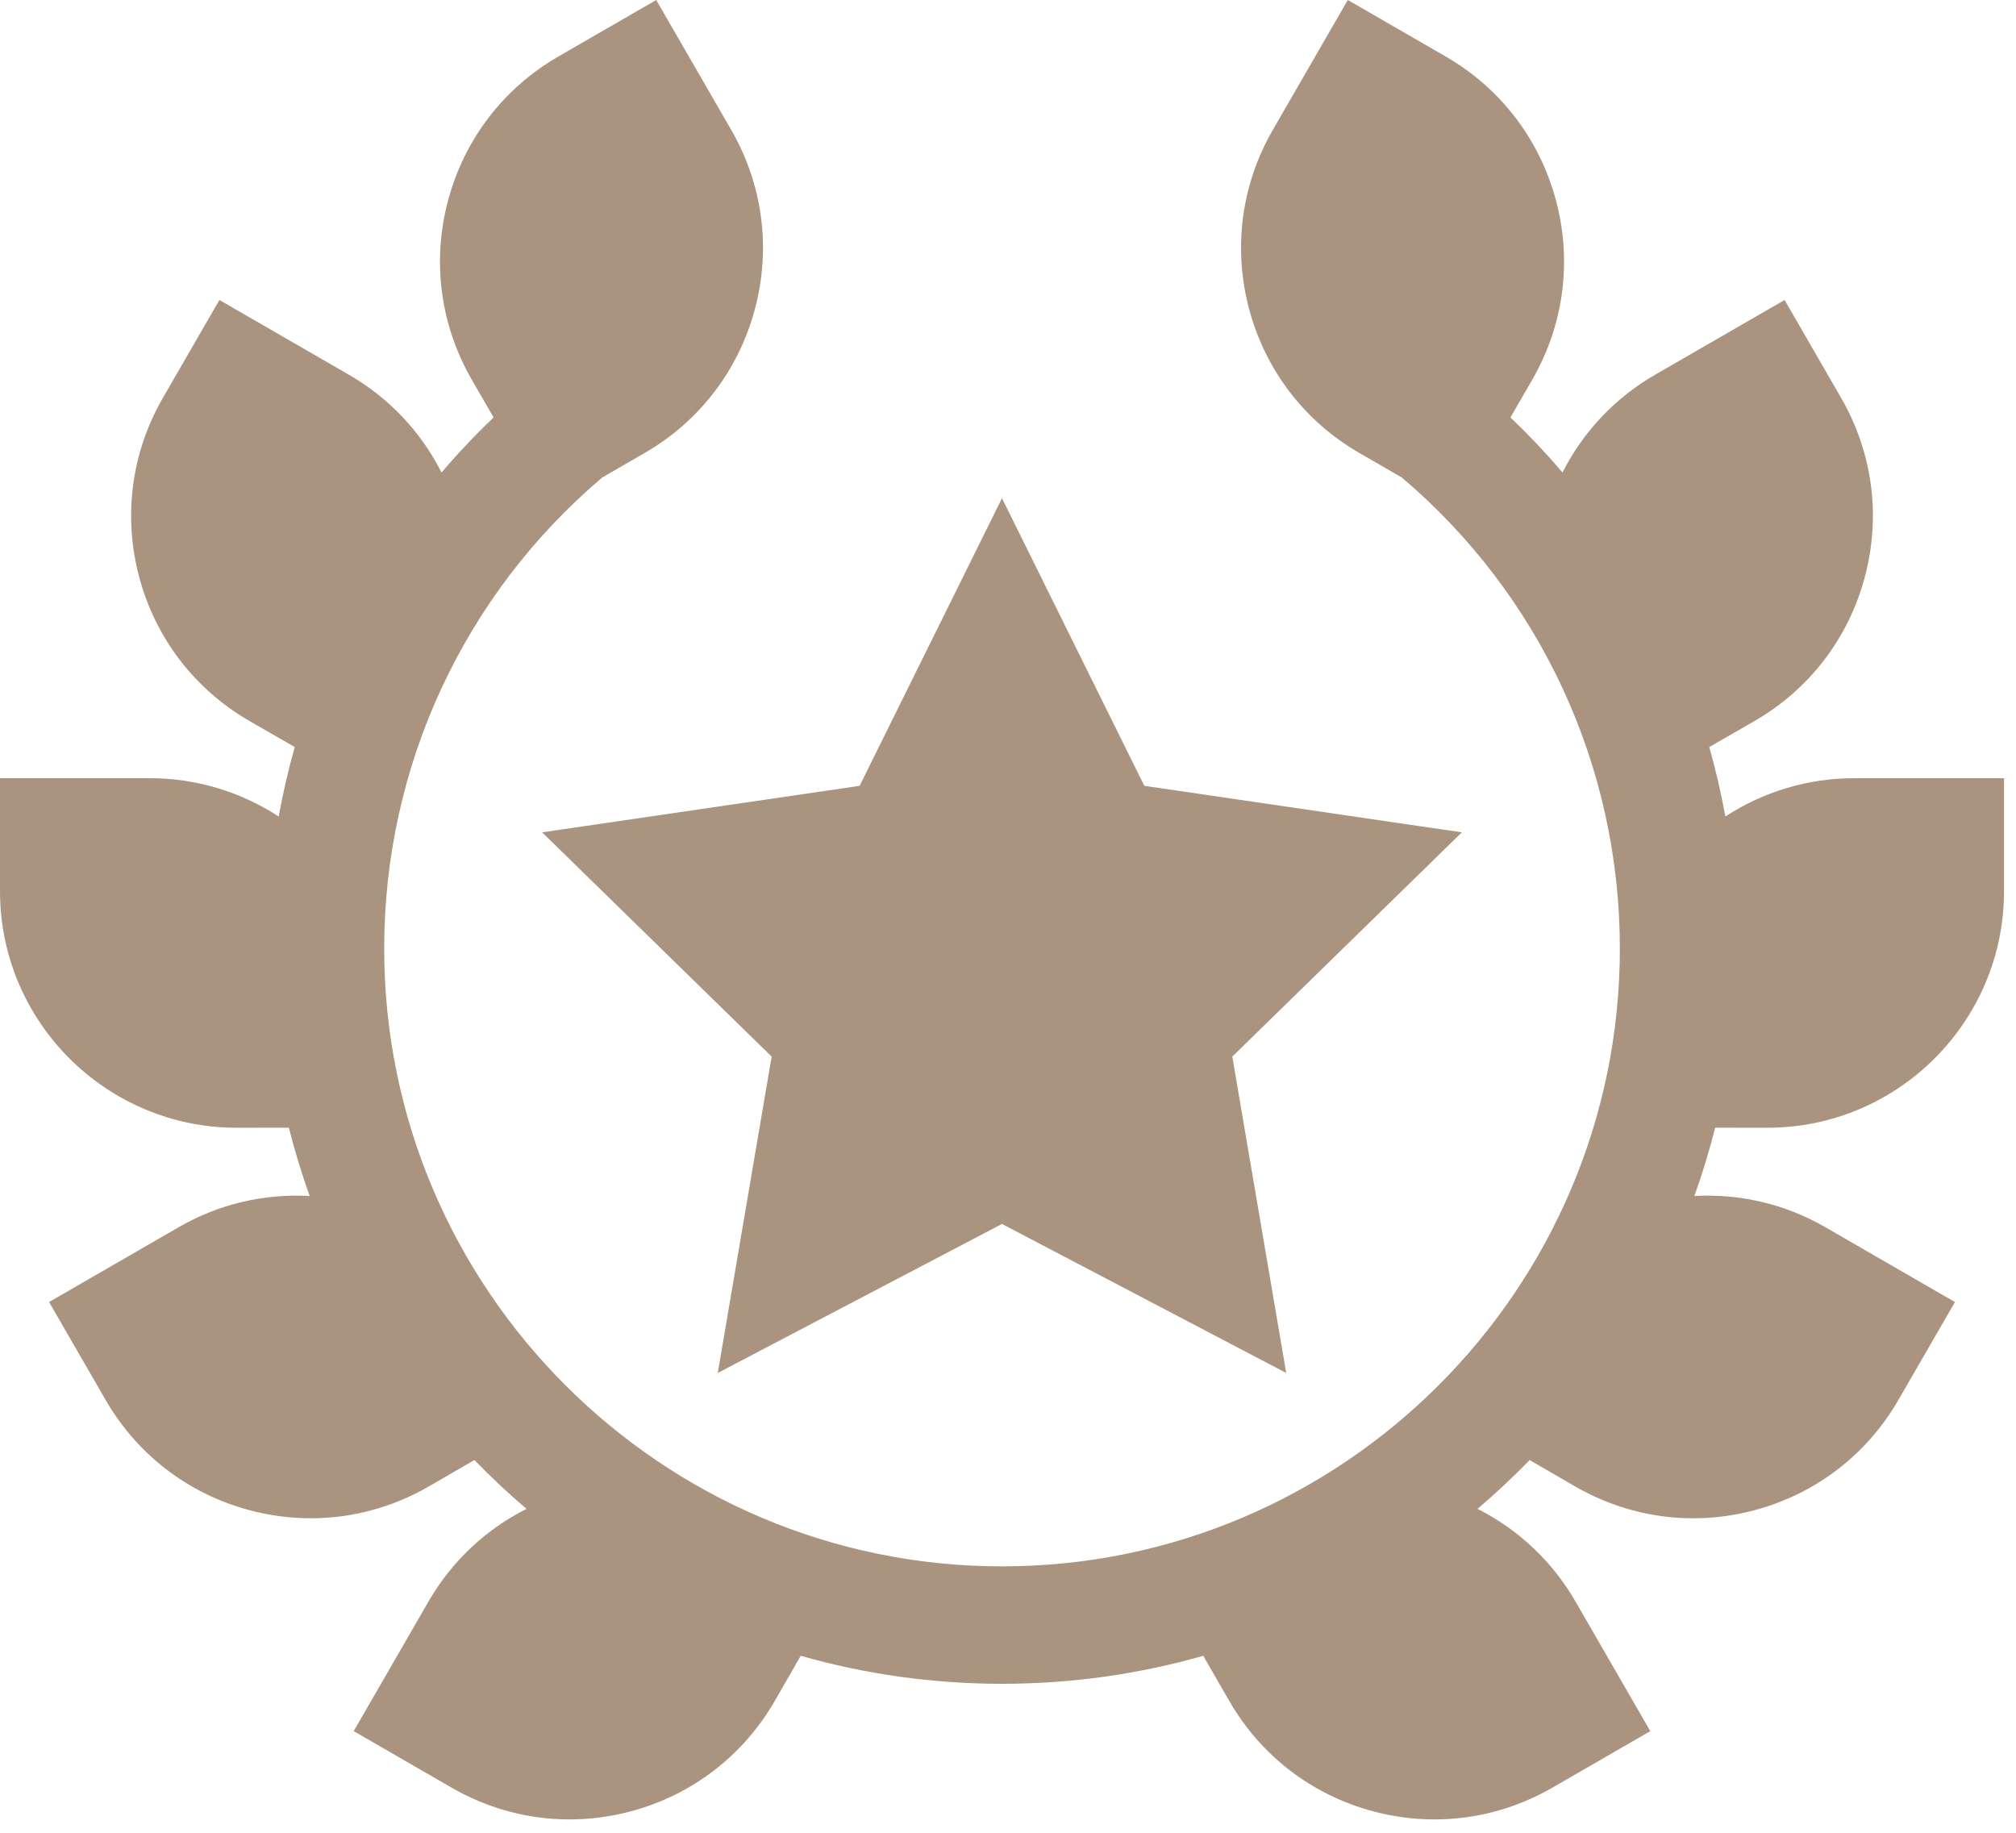
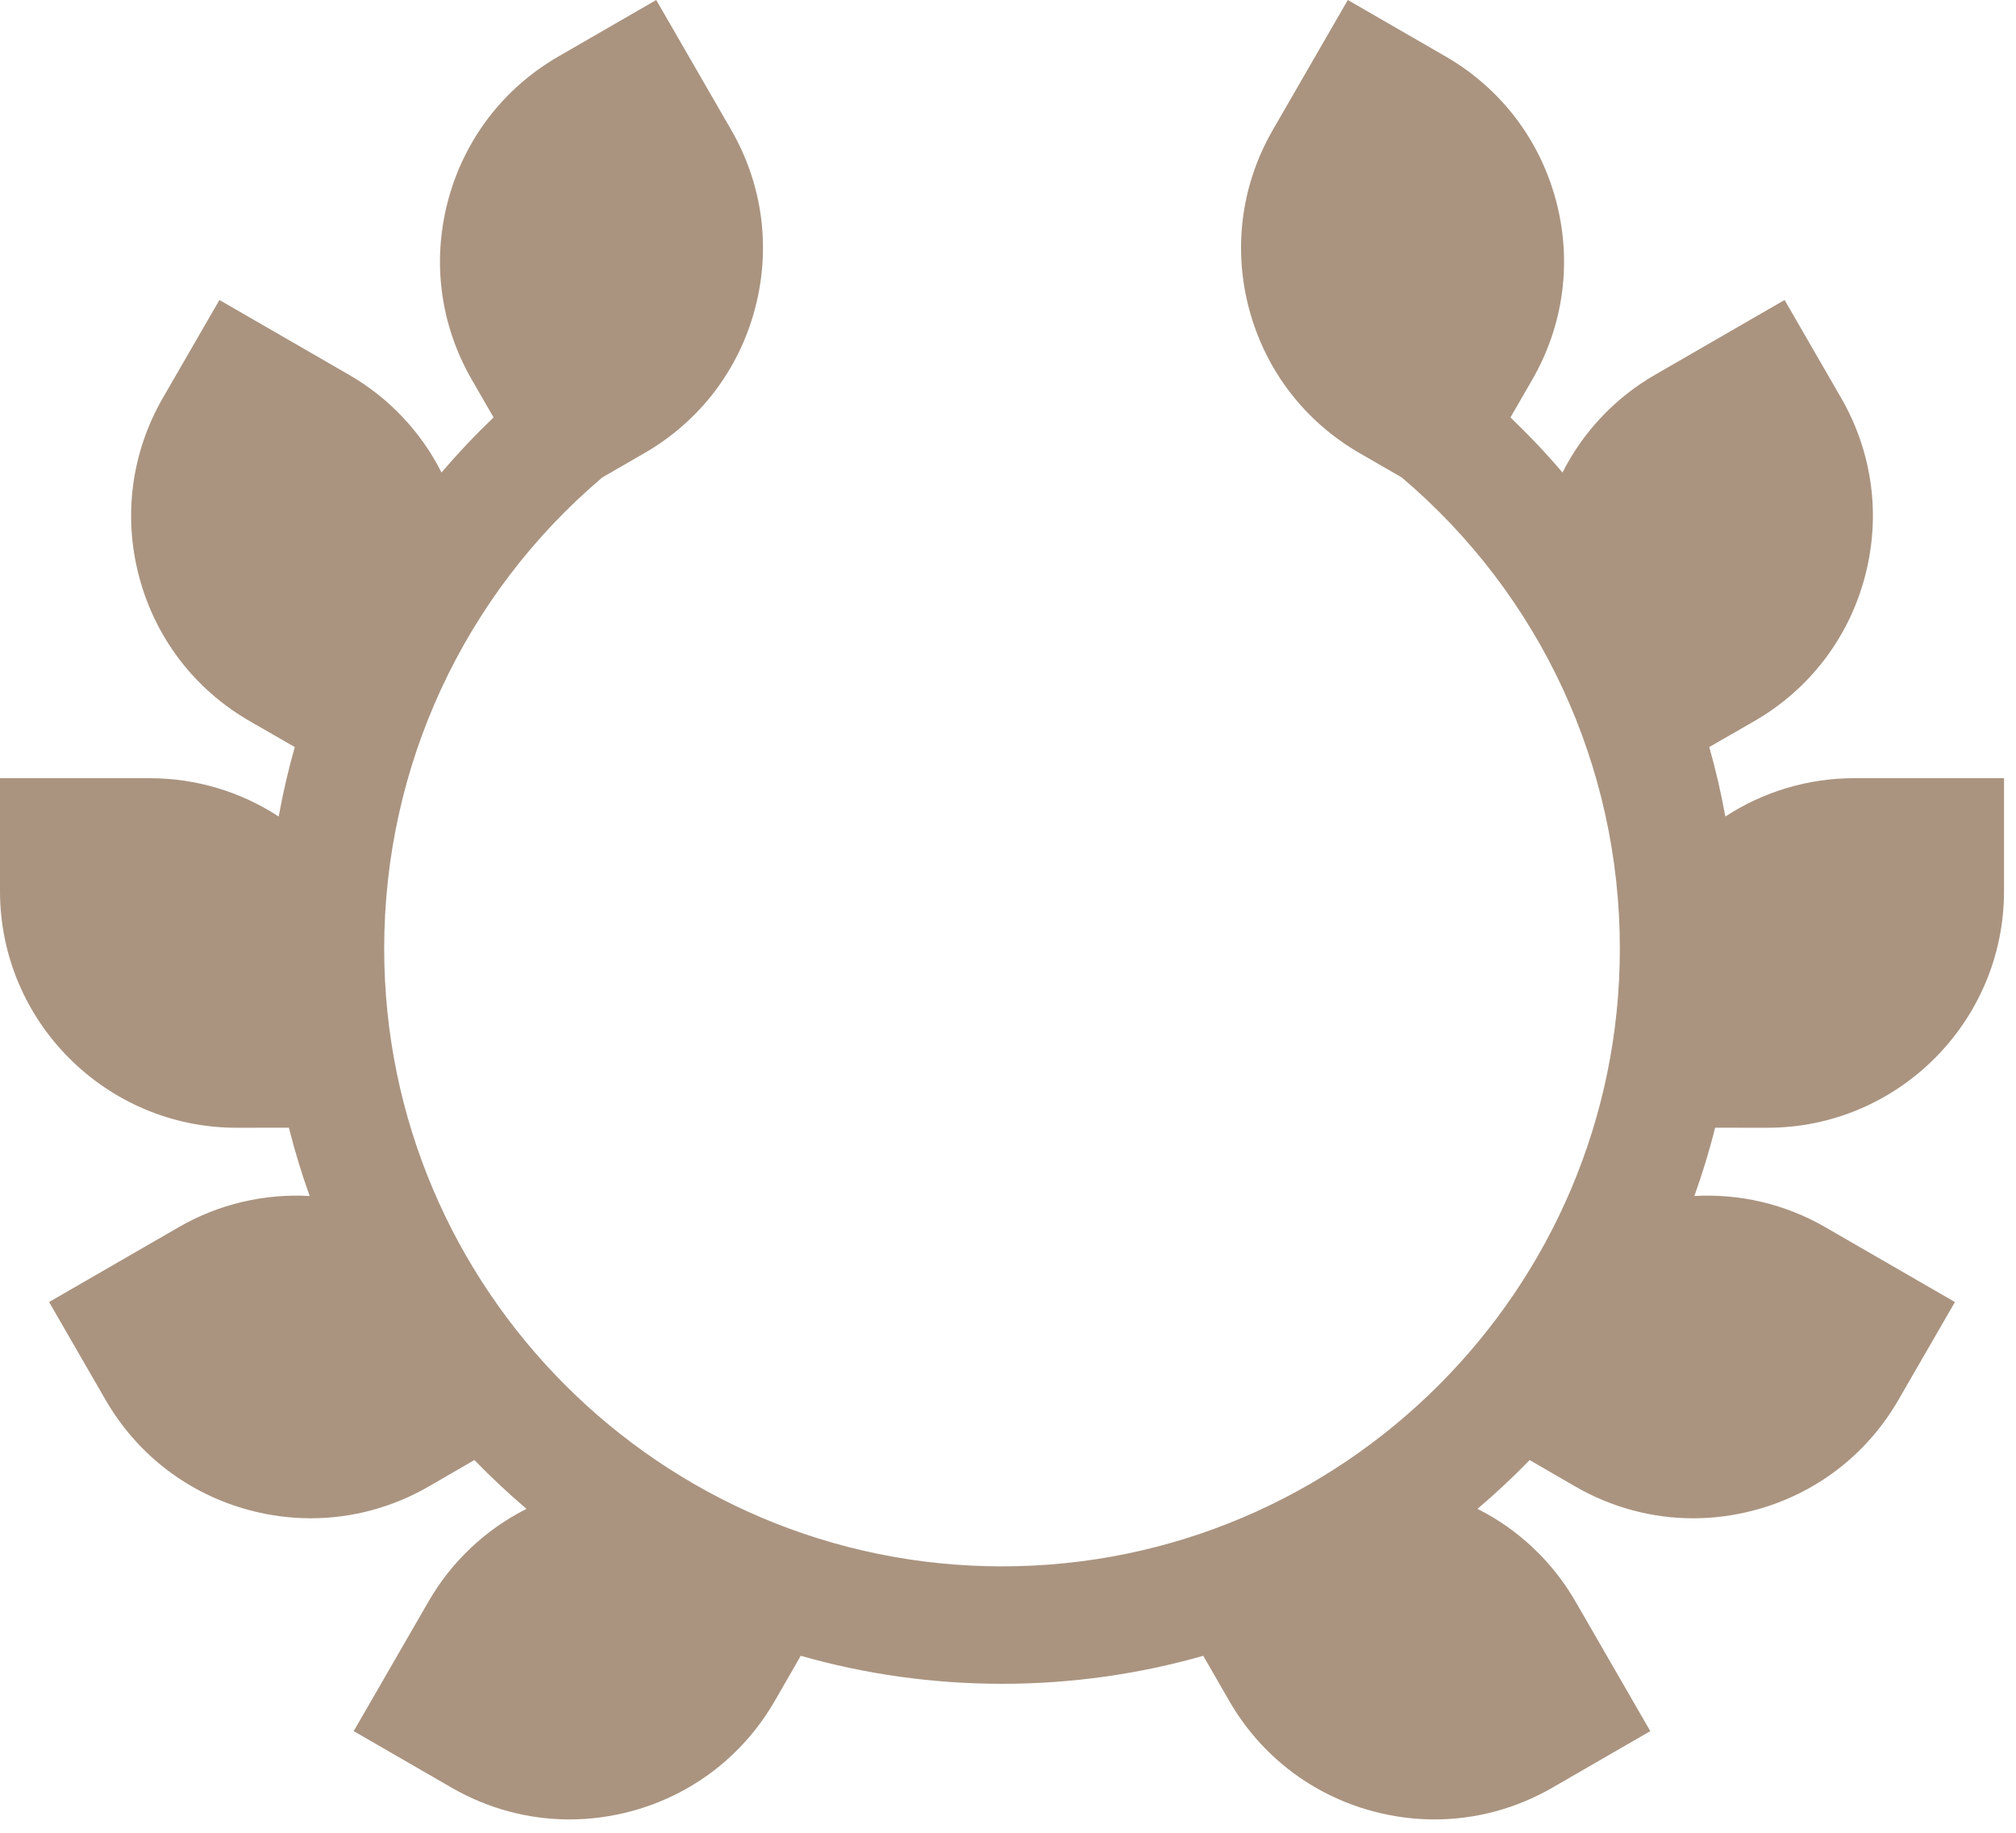
<svg xmlns="http://www.w3.org/2000/svg" width="88" height="80" viewBox="0 0 88 80" fill="none">
  <path d="M77.15 49.226C82.844 49.226 87.477 44.594 87.477 38.9V33.968H80.932C78.922 33.968 76.978 34.555 75.313 35.64C75.128 34.619 74.894 33.607 74.611 32.608L76.586 31.472C78.974 30.093 80.683 27.866 81.397 25.202C82.111 22.537 81.745 19.755 80.365 17.366L77.899 13.094L72.232 16.366C70.504 17.364 69.104 18.844 68.204 20.625C67.489 19.785 66.731 18.983 65.933 18.221L66.884 16.573C68.263 14.184 68.63 11.401 67.916 8.737C67.202 6.072 65.493 3.846 63.105 2.466L58.833 0L55.561 5.668C54.182 8.056 53.815 10.839 54.529 13.504C55.243 16.168 56.952 18.395 59.34 19.774L61.187 20.84C67.24 25.971 70.708 33.453 70.708 41.403C70.708 56.273 58.61 68.371 43.739 68.371C28.868 68.371 16.77 56.273 16.77 41.403C16.77 33.453 20.239 25.971 26.291 20.84L28.138 19.774C30.526 18.395 32.235 16.168 32.949 13.504C33.663 10.839 33.296 8.056 31.917 5.668L28.645 0L24.374 2.466C21.985 3.845 20.276 6.072 19.562 8.737C18.848 11.401 19.215 14.184 20.594 16.573L21.545 18.221C20.747 18.983 19.989 19.785 19.274 20.625C18.374 18.844 16.974 17.364 15.245 16.366L9.578 13.094L7.111 17.366C5.732 19.755 5.366 22.537 6.08 25.202C6.794 27.866 8.502 30.093 10.894 31.474L12.867 32.609C12.584 33.608 12.349 34.62 12.165 35.641C10.494 34.549 8.541 33.968 6.544 33.968H0V38.9C0 44.594 4.633 49.226 10.33 49.226L12.61 49.223C12.864 50.231 13.166 51.226 13.517 52.205C11.529 52.094 9.551 52.556 7.81 53.561L2.142 56.833L4.609 61.105C5.988 63.493 8.214 65.202 10.879 65.916C11.756 66.152 12.66 66.272 13.568 66.272C15.357 66.272 17.125 65.802 18.718 64.883L20.707 63.73C21.431 64.476 22.19 65.187 22.983 65.861C21.196 66.76 19.711 68.163 18.711 69.895L15.439 75.563L19.71 78.029C21.302 78.948 23.067 79.417 24.857 79.417C25.754 79.417 26.657 79.299 27.547 79.061C30.211 78.347 32.438 76.638 33.819 74.246L34.953 72.275C37.746 73.071 40.694 73.497 43.739 73.497C46.784 73.497 49.731 73.071 52.523 72.275L53.66 74.25C55.039 76.638 57.266 78.347 59.93 79.061C60.807 79.297 61.711 79.417 62.62 79.417C64.409 79.417 66.175 78.948 67.766 78.029L72.037 75.563L68.766 69.896C67.765 68.163 66.281 66.761 64.494 65.861C65.287 65.188 66.046 64.477 66.77 63.731L68.762 64.885C70.353 65.803 72.119 66.273 73.908 66.273C74.805 66.273 75.708 66.155 76.598 65.916C79.262 65.203 81.489 63.494 82.868 61.105L85.335 56.834L79.667 53.561C77.926 52.556 75.948 52.095 73.961 52.205C74.312 51.227 74.614 50.232 74.868 49.224L77.15 49.226Z" fill="#AA9480" />
-   <path d="M33.683 46.12L31.331 59.929L43.737 53.425L56.144 59.929L53.791 46.12L63.811 36.331L49.951 34.301L43.737 21.746L37.523 34.301L23.663 36.331L33.683 46.12Z" fill="#AA9480" />
</svg>